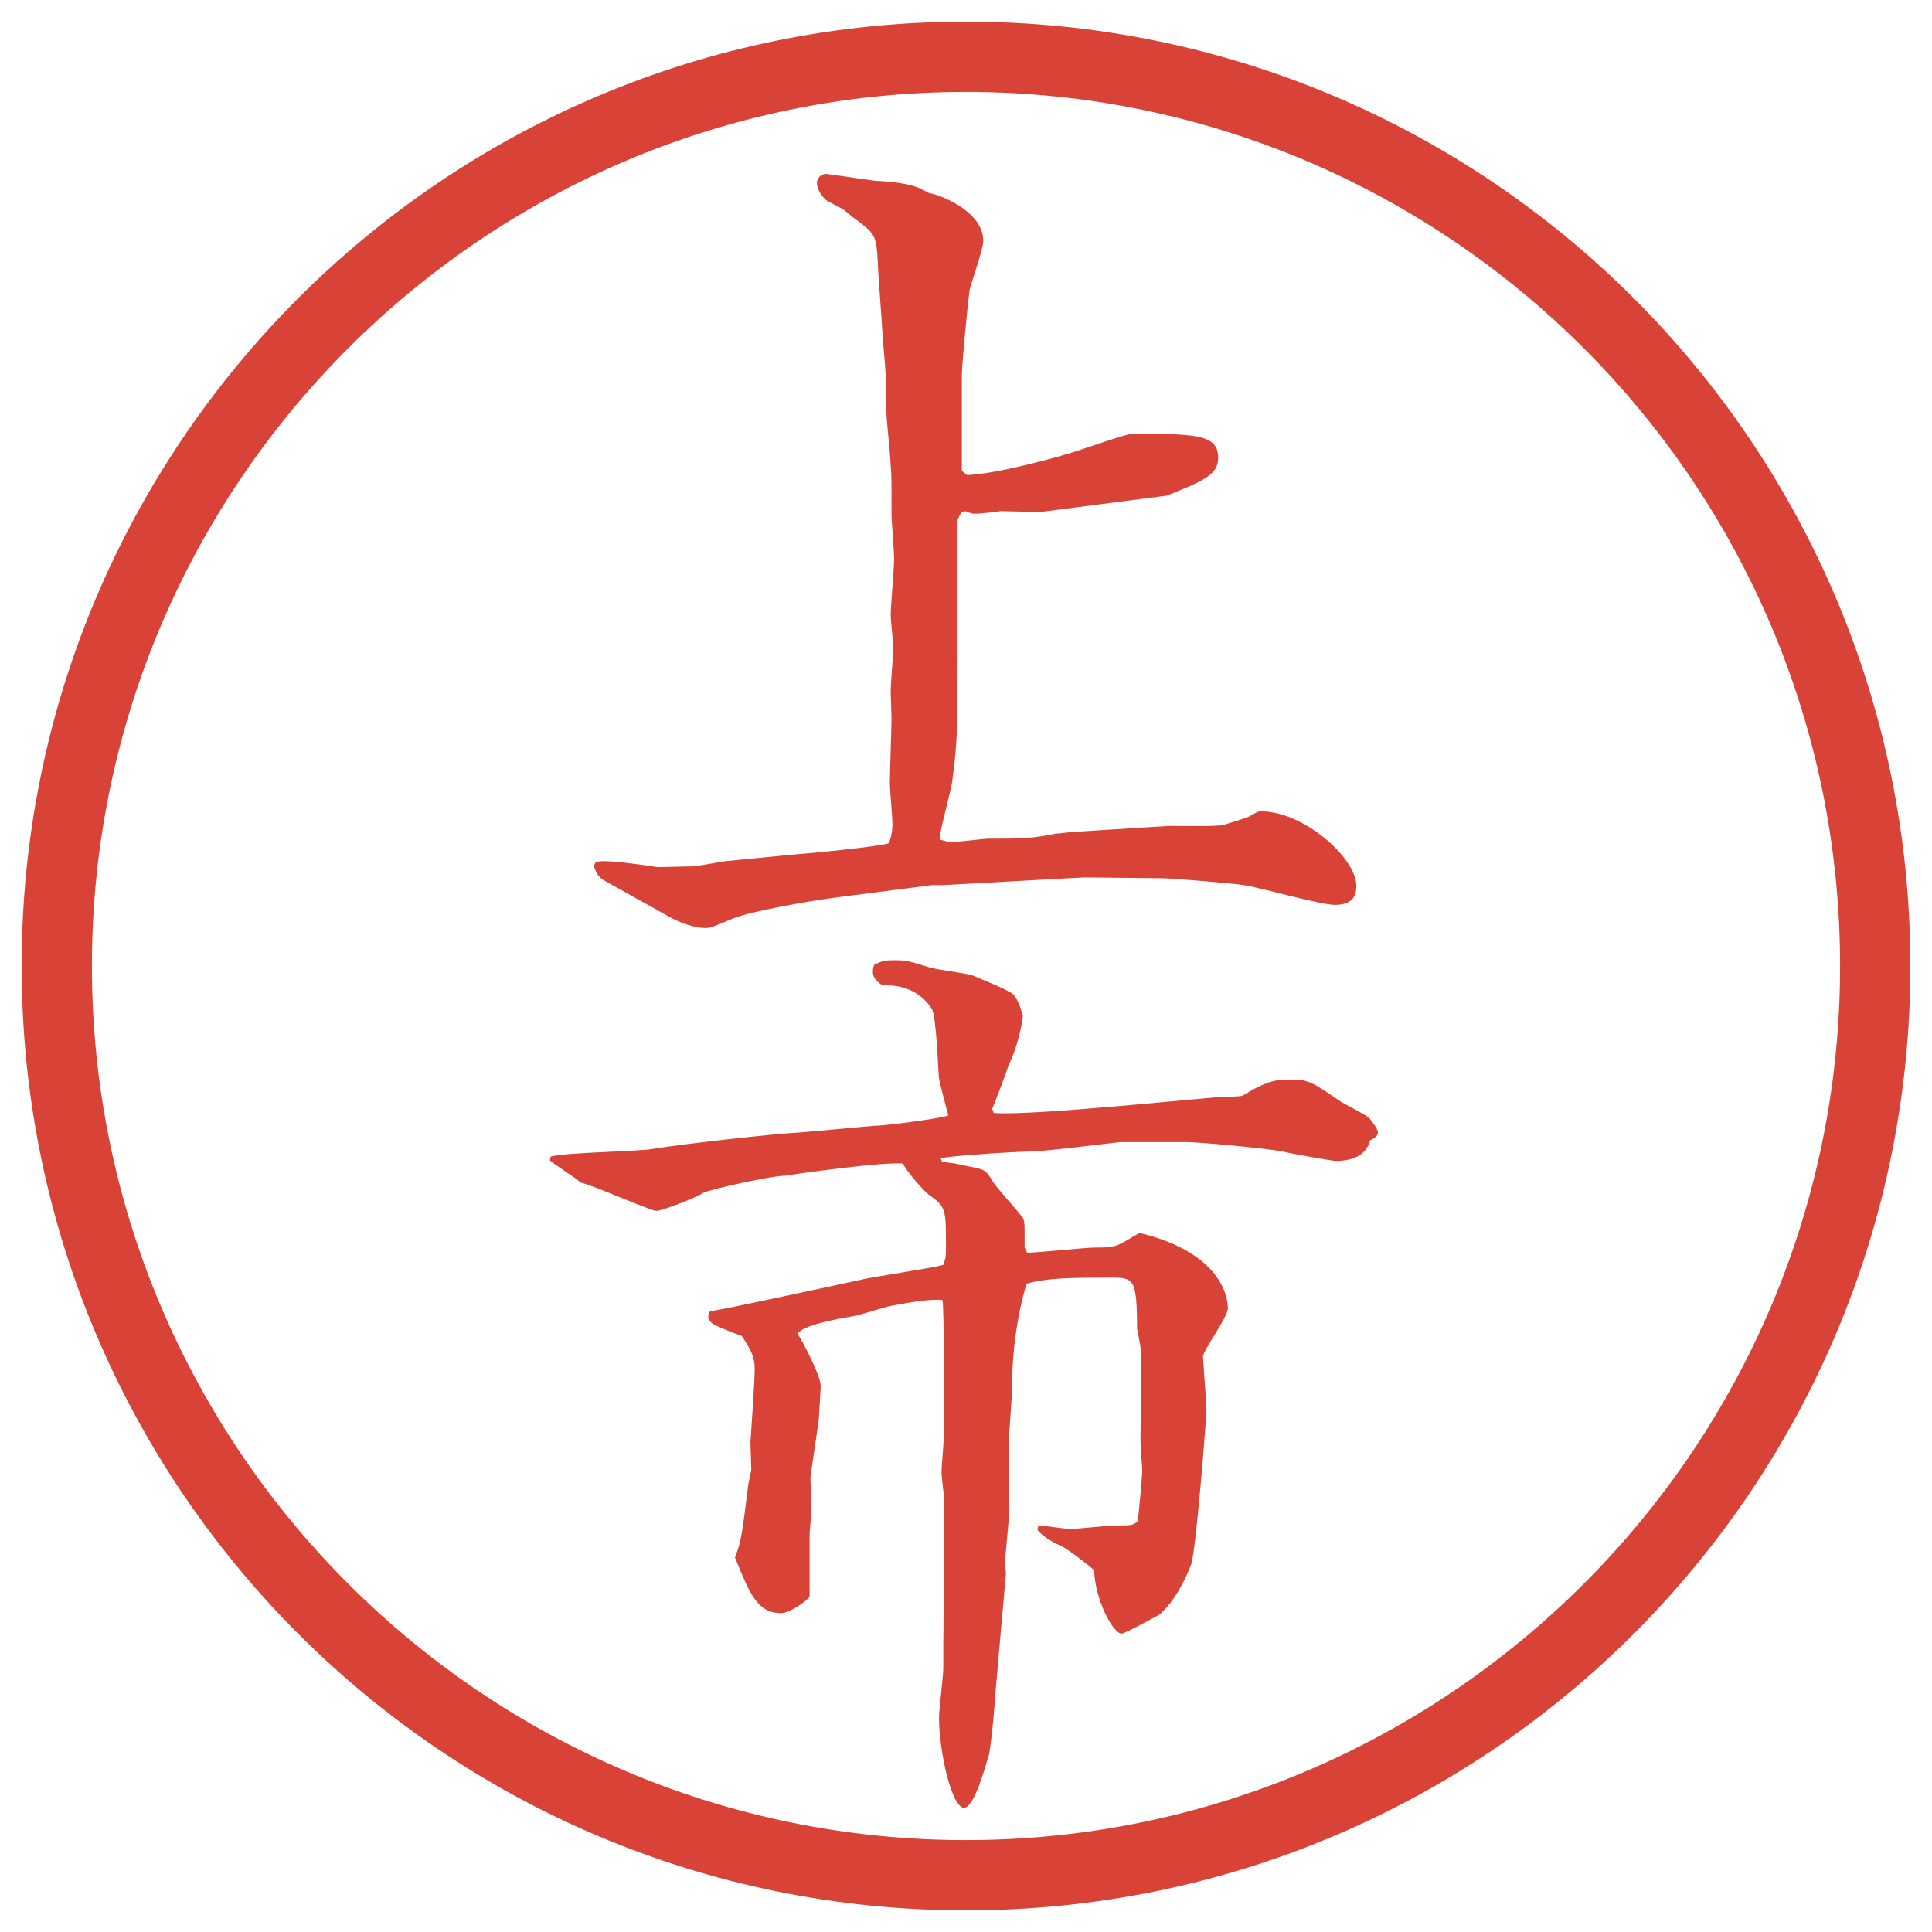
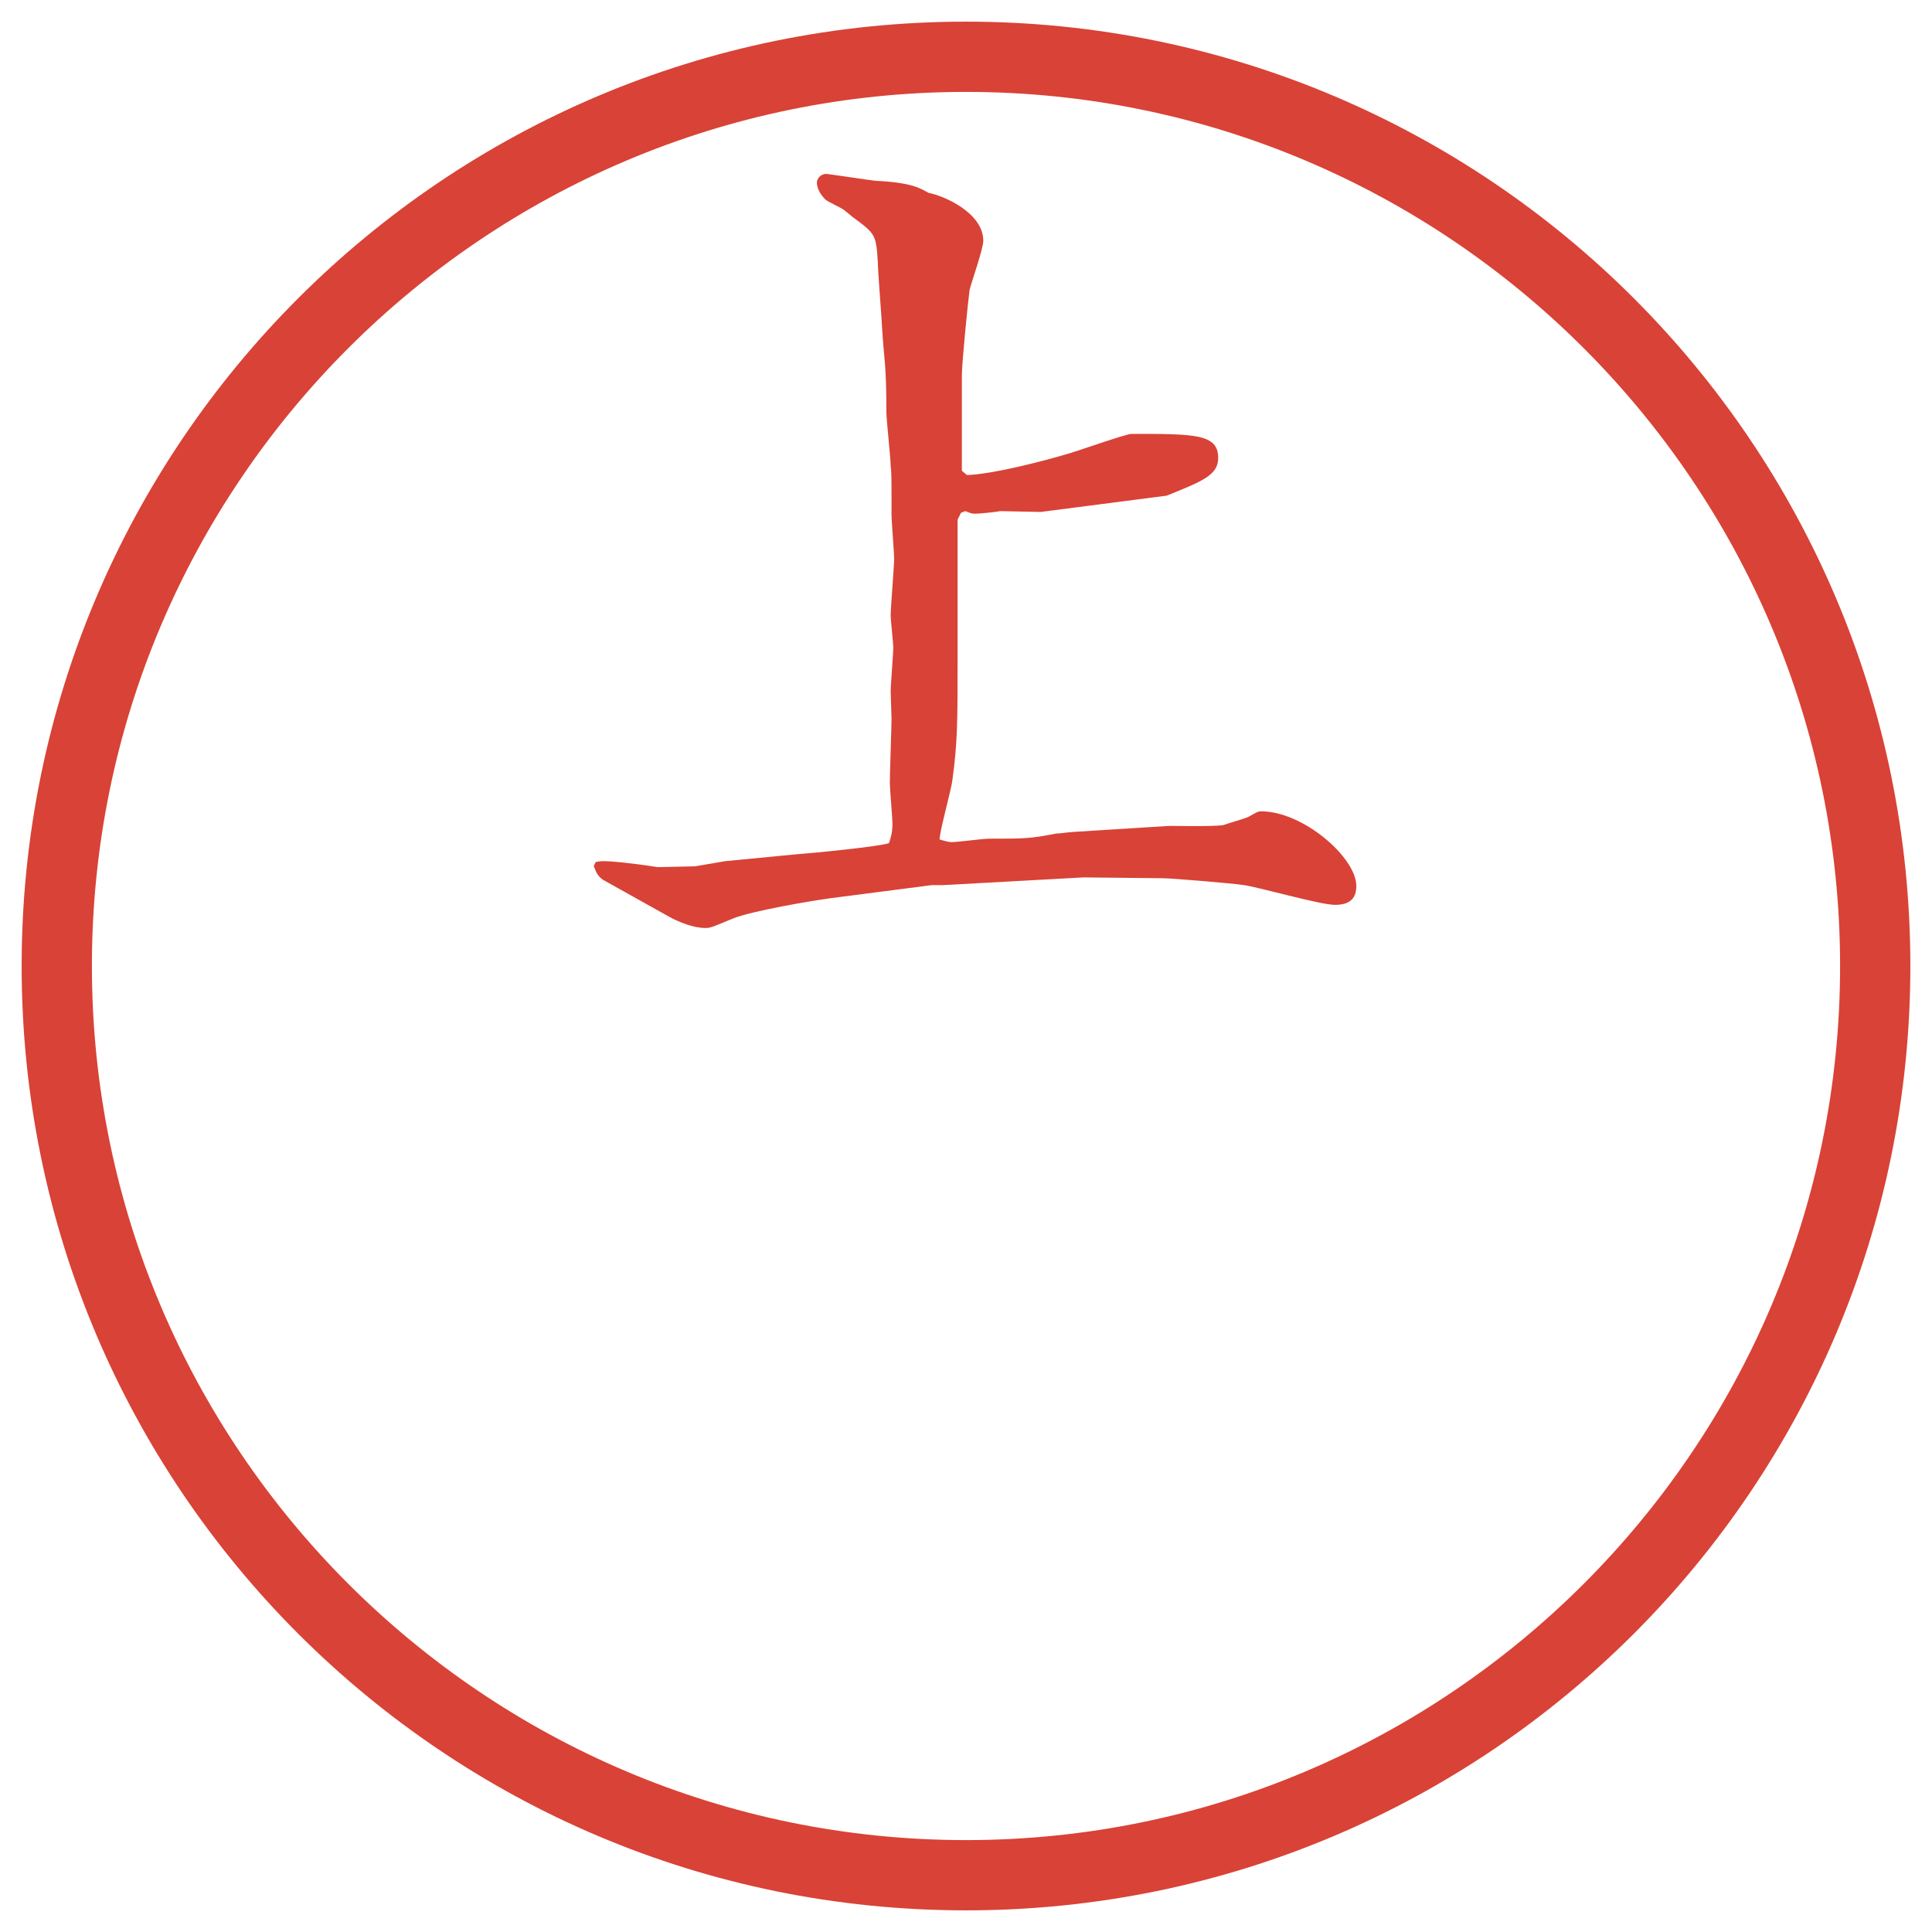
<svg xmlns="http://www.w3.org/2000/svg" id="_レイヤー_1" data-name="レイヤー 1" version="1.1" viewBox="0 0 27.496 27.496">
  <g id="_楕円形_1" data-name="楕円形 1">
    <path d="M13.748,1.308c6.859,0,12.44,5.581,12.44,12.44s-5.581,12.44-12.44,12.44S1.308,20.607,1.308,13.748,6.889,1.308,13.748,1.308M13.748.308C6.325.308.308,6.325.308,13.748s6.017,13.44,13.44,13.44,13.44-6.017,13.44-13.44S21.171.308,13.748.308h0Z" fill="#d94236" stroke-width="0" />
  </g>
  <g>
    <path d="M8.454,12.317l.024-.049c.061-.012.085-.012.134-.012.073,0,.366.024.745.085l.537-.012.427-.073,1.013-.098c.183-.012,1.196-.11,1.318-.159.024-.073.049-.146.049-.269,0-.098-.037-.5-.037-.586,0-.146.024-.793.024-.916,0-.061-.012-.33-.012-.391,0-.098.037-.525.037-.623,0-.061-.037-.391-.037-.452,0-.122.049-.696.049-.806,0-.098-.037-.537-.037-.635,0-.537,0-.598-.012-.684,0-.122-.061-.659-.061-.769,0-.696-.037-.781-.061-1.196,0-.061-.061-.818-.061-.94-.024-.391-.037-.403-.33-.623-.024-.012-.146-.122-.171-.134-.037-.024-.22-.11-.244-.134-.073-.073-.122-.159-.122-.244,0-.049.049-.122.134-.122.024,0,.586.085.696.098.525.024.647.11.757.171.244.049.781.293.781.684,0,.11-.171.598-.195.696-.024.183-.11,1.038-.11,1.221v1.355l.073.061c.354-.012,1.026-.183,1.403-.293.146-.037.854-.293.94-.293.902,0,1.232,0,1.232.342,0,.244-.22.33-.732.537-.464.061-1.502.195-1.794.232-.098,0-.512-.012-.573-.012-.049.012-.305.037-.354.037-.037,0-.061,0-.146-.037l-.061.024-.049.098v1.965c0,.928,0,1.196-.073,1.733-.012.134-.183.732-.183.854.049.012.122.037.171.037.085,0,.452-.049.525-.049.525,0,.586,0,.964-.073.061,0,.098-.012.256-.024l1.355-.085c.036,0,.646.012.769-.012.062-.024.329-.098.366-.122.109-.061.122-.073.171-.073.599,0,1.354.659,1.354,1.062,0,.159-.072.269-.305.269-.207,0-1.099-.256-1.294-.281-.146-.024-1.025-.098-1.159-.098l-1.123-.012-2.002.11h-.159l-1.416.183c-.281.037-1.147.183-1.416.293-.293.122-.317.134-.391.134-.171,0-.378-.085-.513-.159l-.94-.525c-.073-.049-.098-.098-.134-.195v-.012Z" fill="#d94236" stroke-width="0" />
-     <path d="M7.831,16.461c.22-.061,1.257-.073,1.453-.109.452-.074,1.77-.221,2.063-.232.171-.012.94-.086,1.099-.098.146,0,.903-.098,1.05-.146-.024-.086-.122-.464-.134-.537-.012-.158-.037-.854-.098-.977-.208-.33-.549-.342-.696-.342-.024,0-.146-.073-.146-.195,0-.037.012-.085.024-.098.11-.049.134-.061.281-.061.183,0,.208.012.488.098.098.037.549.085.635.122.024.012.524.208.573.269.062.073.098.171.135.305-.024.195-.098.488-.207.708,0,.013-.22.61-.232.61l.024.061c.513.049,3.125-.231,3.295-.231q.184,0,.244-.013c.354-.219.488-.231.672-.231.268,0,.305.024.732.317.061.037.354.184.402.232.037.049.122.146.122.207,0,.049-.062.086-.11.109-.061.232-.28.293-.488.293-.049,0-.671-.109-.756-.134-.257-.049-1.209-.134-1.367-.134h-.94c-.036,0-1.074.134-1.282.134-.183,0-1.184.062-1.281.098l.024.049.183.024.232.049c.195.037.208.049.305.207.049.086.354.416.403.488.036.037.049.062.049.232v.22l.036.073c.159,0,.83-.073.964-.073.158,0,.184,0,.293-.024.061-.012.293-.158.342-.184,1.074.257,1.258.83,1.258,1.074,0,.123-.354.599-.354.684,0,.049.049.672.049.77,0,.073-.146,2.002-.22,2.197-.184.464-.379.646-.451.708-.049.024-.488.269-.537.269-.123,0-.379-.488-.391-.903-.123-.11-.403-.317-.465-.342q-.244-.11-.341-.231l.013-.062c.073,0,.39.049.452.049.098,0,.537-.049.622-.049.244,0,.269,0,.342-.062.013-.121.062-.622.062-.732,0-.061-.025-.268-.025-.439l.013-1.146c.013-.074-.062-.416-.062-.428,0-.708-.049-.721-.365-.721-.55,0-.891,0-1.208.086-.195.659-.207,1.281-.207,1.502,0,.134-.049.707-.049.83,0,.085.012.769.012.879,0,.121-.061.658-.061.769,0,.024.012.134.012.146l-.146,1.66c0,.073-.061.781-.098.928-.061.195-.208.745-.354.745-.171,0-.354-.794-.354-1.282,0-.11.061-.599.061-.708v-.354l.012-1.148v-.524c-.012-.062,0-.306,0-.354,0-.061-.037-.342-.037-.402,0-.098.037-.5.037-.586,0-.317,0-1.782-.024-1.867-.171-.025-.562.049-.745.085-.073.013-.415.122-.476.134-.342.062-.745.135-.842.257.073.11.33.599.33.745,0,.072-.024.378-.024.439,0,.061-.122.817-.122.879,0,.072.024.427.012.476,0,.049-.024.269-.024.317v.891c-.061.074-.293.232-.403.232-.342,0-.452-.281-.659-.793.085-.221.098-.293.183-.989,0-.036.049-.244.049-.257,0-.061-.012-.342-.012-.391.012-.17.061-.891.061-1.037,0-.184-.049-.269-.183-.477-.452-.17-.513-.195-.464-.342l.024-.012c.256-.037,1.868-.391,2.1-.439.183-.049,1.05-.171,1.208-.22.037-.11.037-.134.037-.28,0-.488,0-.55-.232-.709-.061-.036-.342-.354-.378-.451-.232-.037-1.624.158-1.672.171-.208,0-1.074.195-1.172.244-.085.062-.586.257-.671.257-.073,0-.903-.367-1.074-.403-.061-.062-.378-.257-.439-.317l.012-.049Z" fill="#d94236" stroke-width="0" />
  </g>
</svg>